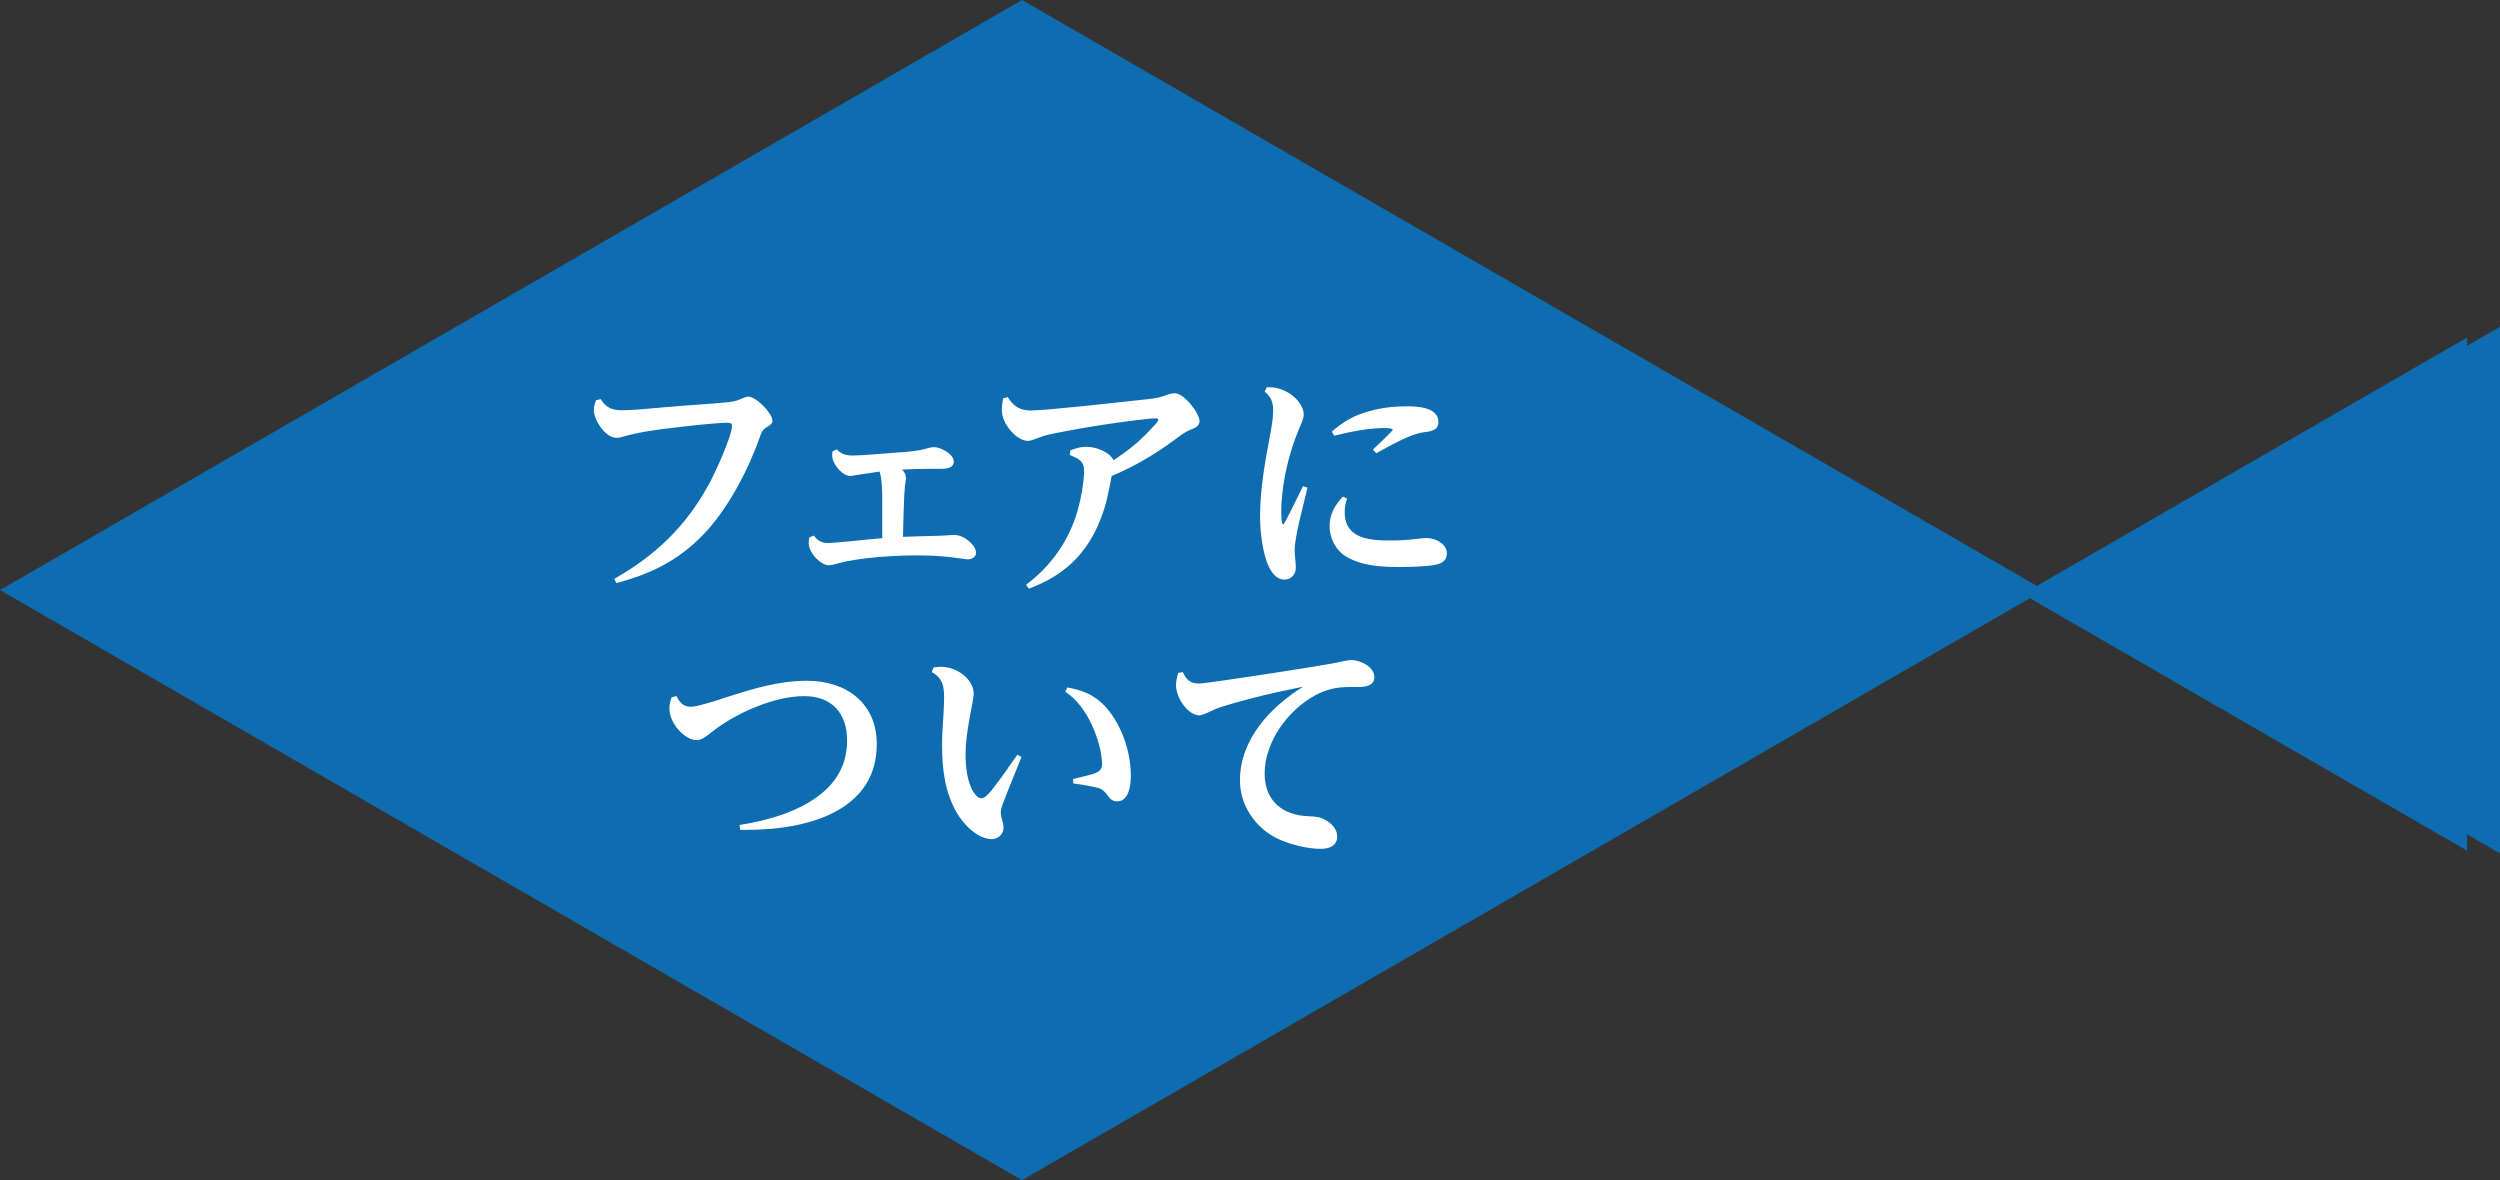
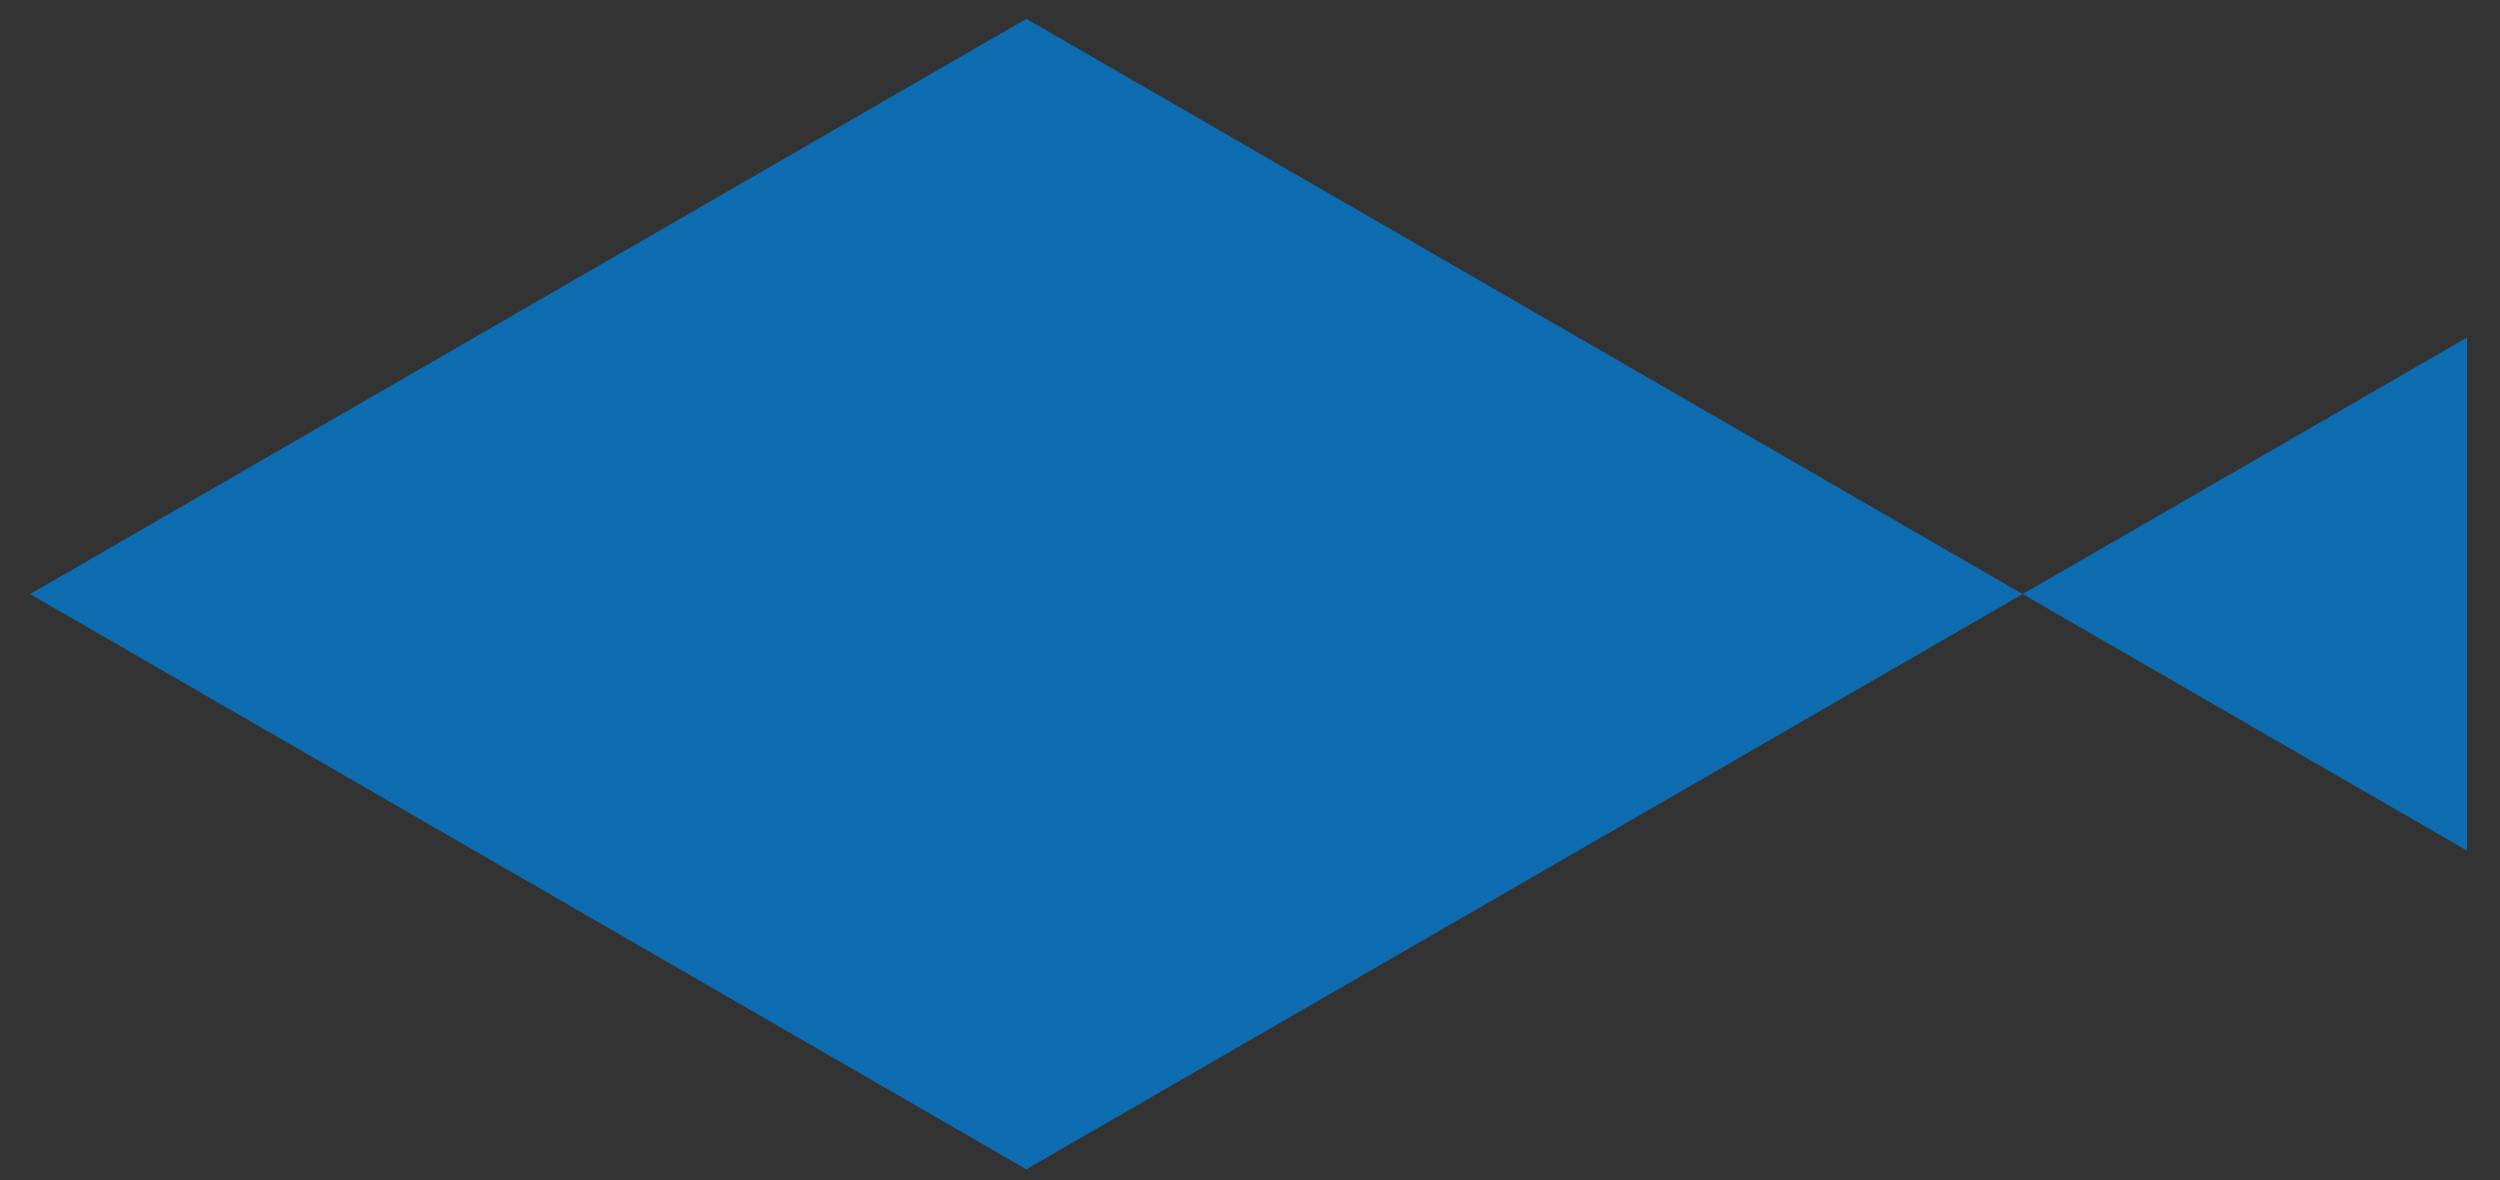
<svg xmlns="http://www.w3.org/2000/svg" id="_レイヤー_2" data-name="レイヤー 2" viewBox="0 0 315.96 149.15">
  <rect x="0" y="0" width="315.96" height="149.15" fill="#333333" stroke="none" />
  <defs>
    <style>.cls-1{fill:#fff}.cls-2{fill:#0d6db0}</style>
  </defs>
  <g id="_レイヤー_1-2" data-name="レイヤー 1">
-     <path d="M129.17 0 64.58 37.29 0 74.57l64.58 37.29 64.59 37.29 64.58-37.29 64.58-37.29-64.58-37.28zM287.15 57.94l-28.82 16.63 28.82 16.64 28.81 16.64V41.3z" class="cls-2" />
-     <path d="M74.69 73.17c2.75-2.05 4.35-3.59 6.49-6.09 3.2-3.81 6.17-8.75 7.96-13.3.38-.96.61-1.73.61-2.02 0-.22-.19-.32-.58-.32-1.15 0-3.97.54-6.81 1.31-2.4.64-3.61 1.09-5.09 1.86-.35.16-.8.29-1.15.29-.93 0-2.02-.87-2.97-2.4-.61-.93-.9-1.63-.9-2.28 0-.22.03-.42.19-.83.77 1.47 1.76 2.08 3.36 2.08 1.41 0 5.08-.48 10.36-1.41 2.4-.38 2.65-.45 3.49-.93.19-.1.54-.19.74-.19.45 0 1.5.64 2.33 1.41 1.09.99 1.69 1.86 1.69 2.4 0 .45-.13.7-.58 1.15-.54.54-.7.8-1.34 2.02-2.94 5.61-5.85 9.48-9.47 12.62-2.53 2.21-4.51 3.4-8.12 4.93l-.22-.32ZM104.5 57.18c.99.96 1.76 1.31 2.97 1.31 1.73 0 4.03-.38 6.21-.99 1.21-.35 1.7-.54 2.56-1.09.19-.13.38-.19.58-.19 1.09 0 2.49.99 2.49 1.73s-.54.99-2.43 1.38c-1.25.26-3.42.54-5.08.71 1.5.61 2.27 1.28 2.27 1.95q0 .26-.19.83c-.22.58-.61 3.14-.8 5.32 1.34-.1 1.95-.13 4.06-.22 1.6-.1 1.82-.13 2.59-.35.38-.13.51-.16.77-.16.42 0 1.15.42 1.85.99.58.51.9 1.03.9 1.51 0 .61-.35.99-.96.99-.26 0-.42-.03-1.44-.29-1.7-.38-3.68-.58-6.46-.58-3.04 0-6.97.77-9.24 1.83-.35.13-.67.22-.93.22-.58 0-1.12-.29-1.76-.96-.9-.93-1.44-1.95-1.44-2.66 0-.26.03-.51.13-.77.61 1.03 1.57 1.63 2.56 1.63.45 0 .74-.03 3.26-.42.83-.13 1.57-.26 3.55-.51.1-1.83.13-2.63.13-3.81 0-3.04-.1-3.69-.77-4.39-2.11 0-2.72-.1-3.55-.54-.83-.45-1.54-1.19-2.11-2.24l.29-.22ZM130.6 73.62c2.62-2.4 4.57-5.22 5.95-8.62.99-2.44 1.82-5.74 1.82-7.34 0-.7-.22-1.12-.8-1.57-.38-.32-.83-.54-1.41-.7.35-.32.64-.42 1.22-.42 1.18 0 3.74 1.12 4.92 2.15 2.53-1.76 6.01-5.19 6.01-5.86 0-.29-.29-.38-1.18-.38-1.73 0-5.53.54-8.76 1.22-2.56.58-4.06 1.06-5.63 1.86-.77.38-1.02.45-1.41.45-.83 0-1.95-.87-2.85-2.24-.58-.9-.99-1.95-.99-2.6 0-.29.06-.58.19-.93.8 1.47 1.85 2.08 3.55 2.08 1.12 0 1.63-.03 6.04-.54 5.6-.67 7.36-.87 8.64-1.06q.96-.13 1.92-.51c.22-.1.38-.13.58-.13.58 0 1.15.32 2.17 1.19 1.6 1.38 2.59 2.66 2.59 3.36 0 .45-.22.8-.64.99-.22.13-.32.16-.96.29-.38.1-.74.19-1.25.45-2.78 1.31-3.87 1.76-7.87 3.3-.54 1.83-.9 3.04-1.12 3.65-1.34 3.81-3.07 6.54-5.79 8.97-1.57 1.41-2.97 2.4-4.7 3.24l-.26-.29ZM167.2 59.81c-1.44 5.93-1.76 7.59-1.76 8.97q0 .32.13 1.19c.03.1.03.26.03.45 0 .64-.1 1.12-.26 1.41-.29.48-.8.77-1.38.77-.83 0-1.54-.58-2.01-1.7-.8-1.79-1.22-4.26-1.22-7.05s.26-4.68 1.28-9.52c.51-2.34.64-3.14.64-3.91 0-1.12-.29-1.99-1.05-3.08.93.1 1.79.64 2.85 1.83 1.25 1.41 1.86 2.6 1.86 3.59 0 .54-.13.9-.74 2.02-1.66 3.08-2.43 5.77-2.43 8.52 0 1.31.13 2.21.48 3.33.83-1.67 1.02-2.08 1.34-2.82l1.89-4.13zm3.61 1.6c-.06.74-.1 1.06-.1 1.41 0 1.67.45 2.85 1.41 3.68 1.06.9 2.5 1.28 4.86 1.28.96 0 1.95-.1 2.91-.22q.74-.13 1.82-.54c.22-.1.45-.13.64-.13.58 0 1.44.42 2.05 1.03.54.51.77.96.77 1.47 0 1.38-1.47 1.86-5.76 1.86-6.4 0-9.56-2.18-9.56-6.57 0-1.19.16-2.15.58-3.36l.38.1Zm-.44-10.15c1.09.71 1.79.9 2.97.9 2.01 0 4.99-.7 6.52-1.54.64-.35.67-.35 1.02-.35 1.21 0 2.81 1.35 2.81 2.4 0 .74-.38 1.03-1.73 1.22-1.47.22-2.46.48-3.84.96-2.49.87-3.45 1.28-4.99 2.21l-.22-.29c1.09-1.03 2.53-2.31 2.94-2.66h-.74c-2.14 0-3.68-.77-5.02-2.6l.26-.26ZM92.86 105.53c4.19-1.15 7.61-2.85 9.95-4.97 2.08-1.86 3.26-4.39 3.26-7.05 0-3.24-2.24-5.48-5.47-5.48-2.75 0-5.88 1.28-9.21 3.81-1.44 1.06-1.89 1.44-2.78 2.37-.42.48-.99.7-1.6.7-2.01 0-4.67-2.79-4.67-4.9 0-.26.06-.45.22-.8.7 1.25 1.41 1.79 2.33 1.79.83 0 2.05-.38 3.93-1.22 5.5-2.5 8.51-3.33 11.9-3.33 5.5 0 9.31 3.27 9.31 7.95 0 4.13-2.65 7.56-7.42 9.52-2.78 1.15-5.44 1.7-9.66 1.99l-.1-.38ZM128.15 93.19c-1.28 3.33-1.54 4.13-1.92 5.7-.26 1.09-.42 2.15-.42 2.69 0 .58.06.83.45 1.95.06.26.1.42.1.7 0 .87-.64 1.54-1.54 1.54-1.31 0-3.01-1.25-4.22-3.08-1.6-2.44-2.4-5.8-2.4-10.13q0-.22.06-3.04v-.51c0-2.56-.32-3.49-1.89-5.29.74 0 1.18.16 2.17.77 1.54.9 2.65 2.02 3.29 3.3.22.45.29.77.29 1.25 0 .29-.06.54-.22 1.19-.45 1.51-.7 3.33-.7 4.74s.22 2.85.64 4.07c.29.87.58 1.28 1.25 1.79 2.08-3.59 3.33-5.67 4.73-7.82l.32.16Zm6.08-5.8c2.91.48 4.99 1.67 6.62 3.72 1.5 1.86 2.24 4.01 2.24 6.41 0 2.18-1.09 3.72-2.65 3.72-.51 0-.83-.16-1.28-.67-.77-.86-1.44-.99-4.89-1.06l-.06-.32c2.81-.83 4.03-1.22 4.54-1.44.58-.26.67-.38.67-1.03 0-1.41-.42-3.27-1.02-4.61-.96-2.08-2.3-3.46-4.29-4.36l.13-.35ZM151.29 87.62c1.02 0 2.17-.26 8.6-1.89 1.6-.42 2.72-.67 7.1-1.63 1.28-.29 1.66-.42 2.59-.83.45-.19.86-.29 1.18-.29.58 0 1.63.38 2.4.9.83.54 1.25 1.15 1.25 1.76 0 .77-.61 1.25-1.57 1.25-.19 0-.48-.03-.83-.06-.42-.03-.54-.03-.93-.03-2.91 0-5.66 1.28-7.68 3.59-1.63 1.89-2.49 4.07-2.49 6.31 0 2.72 1.41 4.84 3.84 5.77.8.32 1.82.51 2.56.51.06 0 .19 0 .35-.03h.32c.61 0 1.18.22 1.66.67.77.67 1.25 1.57 1.25 2.28 0 1.03-.74 1.54-2.27 1.54-2.3 0-4.96-.96-6.78-2.44-2.17-1.73-3.33-4.23-3.33-7.11 0-2.72 1.31-5.67 3.58-8.04 1.25-1.31 2.4-2.15 5.12-3.69-2.78.61-5.88 1.54-8.64 2.56-2.72 1.03-3.42 1.35-4.7 2.18-.58.38-1.09.54-1.6.54-1.73 0-4.16-3.04-4.16-5.16 0-.32.06-.51.26-.93.7 1.54 1.66 2.28 2.91 2.28Z" class="cls-1" />
    <path d="M129.71 2.38 66.76 38.73 3.8 75.08l62.96 36.35 62.95 36.35 62.96-36.35 62.96-36.35-62.96-36.35zM283.72 58.87l-28.09 16.21 28.09 16.22 28.08 16.21V42.65z" class="cls-2" />
-     <path d="M75.92 50.44c.69 1.09 1.4 1.41 2.71 1.41 1.44 0 3.74-.25 5.24-.37 2.06-.19 6.8-.5 8.3-.66.87-.12 1.03-.22 1.78-.53.22-.09.41-.16.62-.16 1.03 0 3.06 2.12 3.06 3.06 0 .31-.25.5-.5.66-.78.44-.87.69-1.15 1.53-1.37 3.87-3.71 8.37-6.46 11.5-3.24 3.65-6.92 5.59-11.63 6.81l-.25-.53c5.24-3 9.04-6.62 11.95-11.96.75-1.34 2.93-6.09 2.93-7.43 0-.34-.37-.34-.66-.34-1.22 0-5.02.41-6.39.59-2.56.28-4.77.59-7.02 1.25-.22.06-.41.06-.59.06-1.34 0-2.81-2.25-2.81-3.5 0-.47.13-.81.28-1.25l.59-.13ZM114.5 60.38c0 .28-.09.72-.13 1-.12 1.06-.22 5.15-.25 6.47 1.4-.06 2.78-.09 4.18-.13.9 0 1.9-.12 2.28-.12 1.31 0 2.78 1.34 2.78 2.25 0 .53-.53.84-1.03.84-.19 0-.59-.06-.81-.09-1.75-.28-3.65-.41-5.49-.41-2.87 0-7.33.25-10.07 1-.65.19-1.03.25-1.19.25-1.03 0-2.56-1.53-2.56-2.81 0-.25.03-.5.09-.72l.56-.22c.5.69 1 .94 1.84.94.75 0 5.46-.5 6.8-.62v-4.69c0-1.28-.03-2.84-.34-3.72-.56.06-3.59.56-3.68.56-1.03 0-2.31-1.53-2.31-2.62 0-.16.03-.34.06-.5l.53-.25c.59.62 1.15.78 2 .78 1.28 0 4.18-.28 5.55-.37 1.25-.09 2.74-.19 3.74-.5.31-.09.72-.19 1.03-.19.72 0 2.46.81 2.46 1.84 0 .84-1.06.91-1.68.91h-1.84c-1 0-2.03.03-3.03.09.31.31.5.56.5 1.03ZM139.1 65.59c-1.72 4.44-4.65 7.18-9.08 8.81l-.34-.5c3.15-2.34 5.46-5.62 6.52-9.4.41-1.41.81-3.59.81-5.03 0-1.22-.75-1.53-1.81-1.97l.09-.59c.69-.25 1.22-.44 2-.44 1.19 0 2.87.59 3.46 1.69 2.18-1.47 3.4-2.47 5.18-4.44.22-.22.47-.56.47-.66 0-.16-.15-.19-.28-.19-1.06 0-5.24.59-6.49.78-2.24.34-4.37.72-6.71 1.19-.93.19-1.34.37-2.21.69-.25.09-.53.19-.81.19-1.31 0-3.28-2-3.28-3.9 0-.5.06-.97.16-1.47l.59-.16c.72 1.16 1.53 1.69 2.9 1.69 1.96 0 11.07-1.03 13.69-1.31 1.06-.13 2.12-.16 3.15-.53.41-.16.93-.34 1.37-.34 1.19 0 3.12 2.53 3.12 3.53 0 .59-.53.84-1 1.03-.9.34-1.31.72-2.12 1.31-2.46 1.81-5.18 3.44-7.98 4.59-.41 2.03-.62 3.5-1.4 5.44ZM160.09 48.94h.31c2.37 0 4.37 1.94 4.37 3.44 0 .44-.25 1.06-.56 1.75-1.34 3.12-2.28 7.15-2.28 10.56 0 .22 0 1.59.25 1.59.19 0 2.03-3.94 2.5-4.84l.56.19c-.44 2-1.62 6.15-1.62 7.93 0 .37.06.84.09 1.22.03.25.06.69.06.94 0 .84-.53 1.53-1.43 1.53-1.09 0-1.81-1.03-2.28-2.37-.66-1.94-.81-4.47-.81-5.56 0-3.56.65-7.06 1.31-10.56.28-1.5.34-2.22.34-2.97 0-1-.28-1.66-1.06-2.28l.25-.56ZM170.26 63c-.22.62-.31 1.09-.31 1.75 0 3.37 3.21 3.56 5.77 3.56 1.12 0 2.4-.06 3.46-.22.5-.06.9-.09 1.09-.09 1.12 0 2.59.69 2.59 1.97 0 .91-.69 1.25-1.44 1.41-1.06.22-3.28.28-4.43.28-2.28 0-4.74-.09-6.8-1.28-1.34-.78-2.15-2.31-2.15-3.87s.69-2.69 1.68-3.75l.53.25Zm-1.94-8.46c1.53-1.28 2.65-1.97 4.58-2.53 1.59-.47 3.24-.66 4.9-.66 1.34 0 3.99.12 3.99 1.97 0 1.03-.81 1.19-1.84 1.31-1.78.22-4.4 1.78-6.02 2.66l-.41-.47c.28-.25 2.5-2.37 2.5-2.5 0-.22-.87-.22-1.03-.22-2 0-4.43.47-6.36.97zM85.49 87.98c.44.81.84 1.34 1.84 1.34.53 0 1.5-.28 2.46-.56.9-.25 1.65-.53 2.15-.69 3.37-1.06 6.49-2.03 10.07-2.03 4.93 0 8.8 2.81 8.8 8 0 4-1.93 6.59-4.71 8.25-3.34 2-7.89 2.59-11.73 2.59h-.84l-.06-.62c3.46-.53 7.52-1.66 10.32-3.94 1.96-1.59 3.27-3.75 3.27-6.72 0-3.44-1.9-5.62-5.43-5.62-3.84 0-8.73 2.19-11.7 4.56-.65.53-1.25 1-1.93 1-1.37 0-3.4-2.03-3.4-4 0-.53.12-.94.28-1.41l.59-.16ZM117.98 84.36c.28-.03.62-.09.9-.09 2.21 0 4.18 1.69 4.18 3.4 0 .56-.34 1.97-.62 3.69-.22 1.25-.41 2.66-.41 4.03s.19 3.19.84 4.44c.22.41.65 1.06 1.15 1.06.53 0 1.22-.87 1.68-1.5 1-1.28 1.93-2.66 2.87-4l.53.28c-.72 1.84-1.5 3.65-2.21 5.53-.19.47-.41 1.03-.41 1.53 0 .31.09.62.19.94s.16.66.16.97c0 .81-.72 1.41-1.5 1.41-1.81 0-3.62-1.94-4.43-3.37-1.5-2.62-1.84-5.56-1.84-8.53 0-1 .06-2 .13-3 .06-1.03.13-2.09.13-3.09 0-1.41-.25-2.41-1.56-3.12l.22-.56Zm17.65 14.09c1.19-.31 2.09-.47 2.68-.69.65-.25.97-.53.97-1.19 0-1.53-.62-3.53-1.28-4.94-.81-1.72-1.81-3.15-3.37-4.22l.28-.53c2.43.44 4.08 1.31 5.55 3.37 1.56 2.19 2.46 5.12 2.46 7.81 0 1.12-.22 3.22-1.75 3.22-.66 0-.97-.44-1.31-.91-.53-.69-.94-.78-1.72-.94-.87-.19-1.65-.31-2.49-.41l-.03-.59ZM151.52 86.39c1.06 0 15.97-2.31 17.47-2.66.56-.13 1.37-.31 1.81-.31 1.12 0 2.9.84 2.9 2.16 0 1.12-1.22 1.25-2.06 1.25h-1.12c-1.59 0-2.87.28-4.27 1.03-3.43 1.84-6.42 5.87-6.42 9.9 0 3.44 2.24 5.28 5.55 5.4.94.03 1.53.09 2.34.59.69.44 1.28 1.12 1.28 1.97 0 1.22-1.06 1.56-2.09 1.56-1.72 0-3.9-.56-5.43-1.28-2.81-1.34-4.77-4.22-4.77-7.34 0-5.25 3.84-9.28 7.98-11.87-2.18.44-4.37.91-6.52 1.47-1.4.37-2.71.72-4.21 1.22-.31.09-1.03.47-1.4.62-.28.13-.72.31-1 .31-1.34 0-2.93-2.12-2.93-3.81 0-.56.13-1.03.28-1.56l.59-.09c.41.94.93 1.44 2.03 1.44Z" class="cls-1" />
  </g>
</svg>